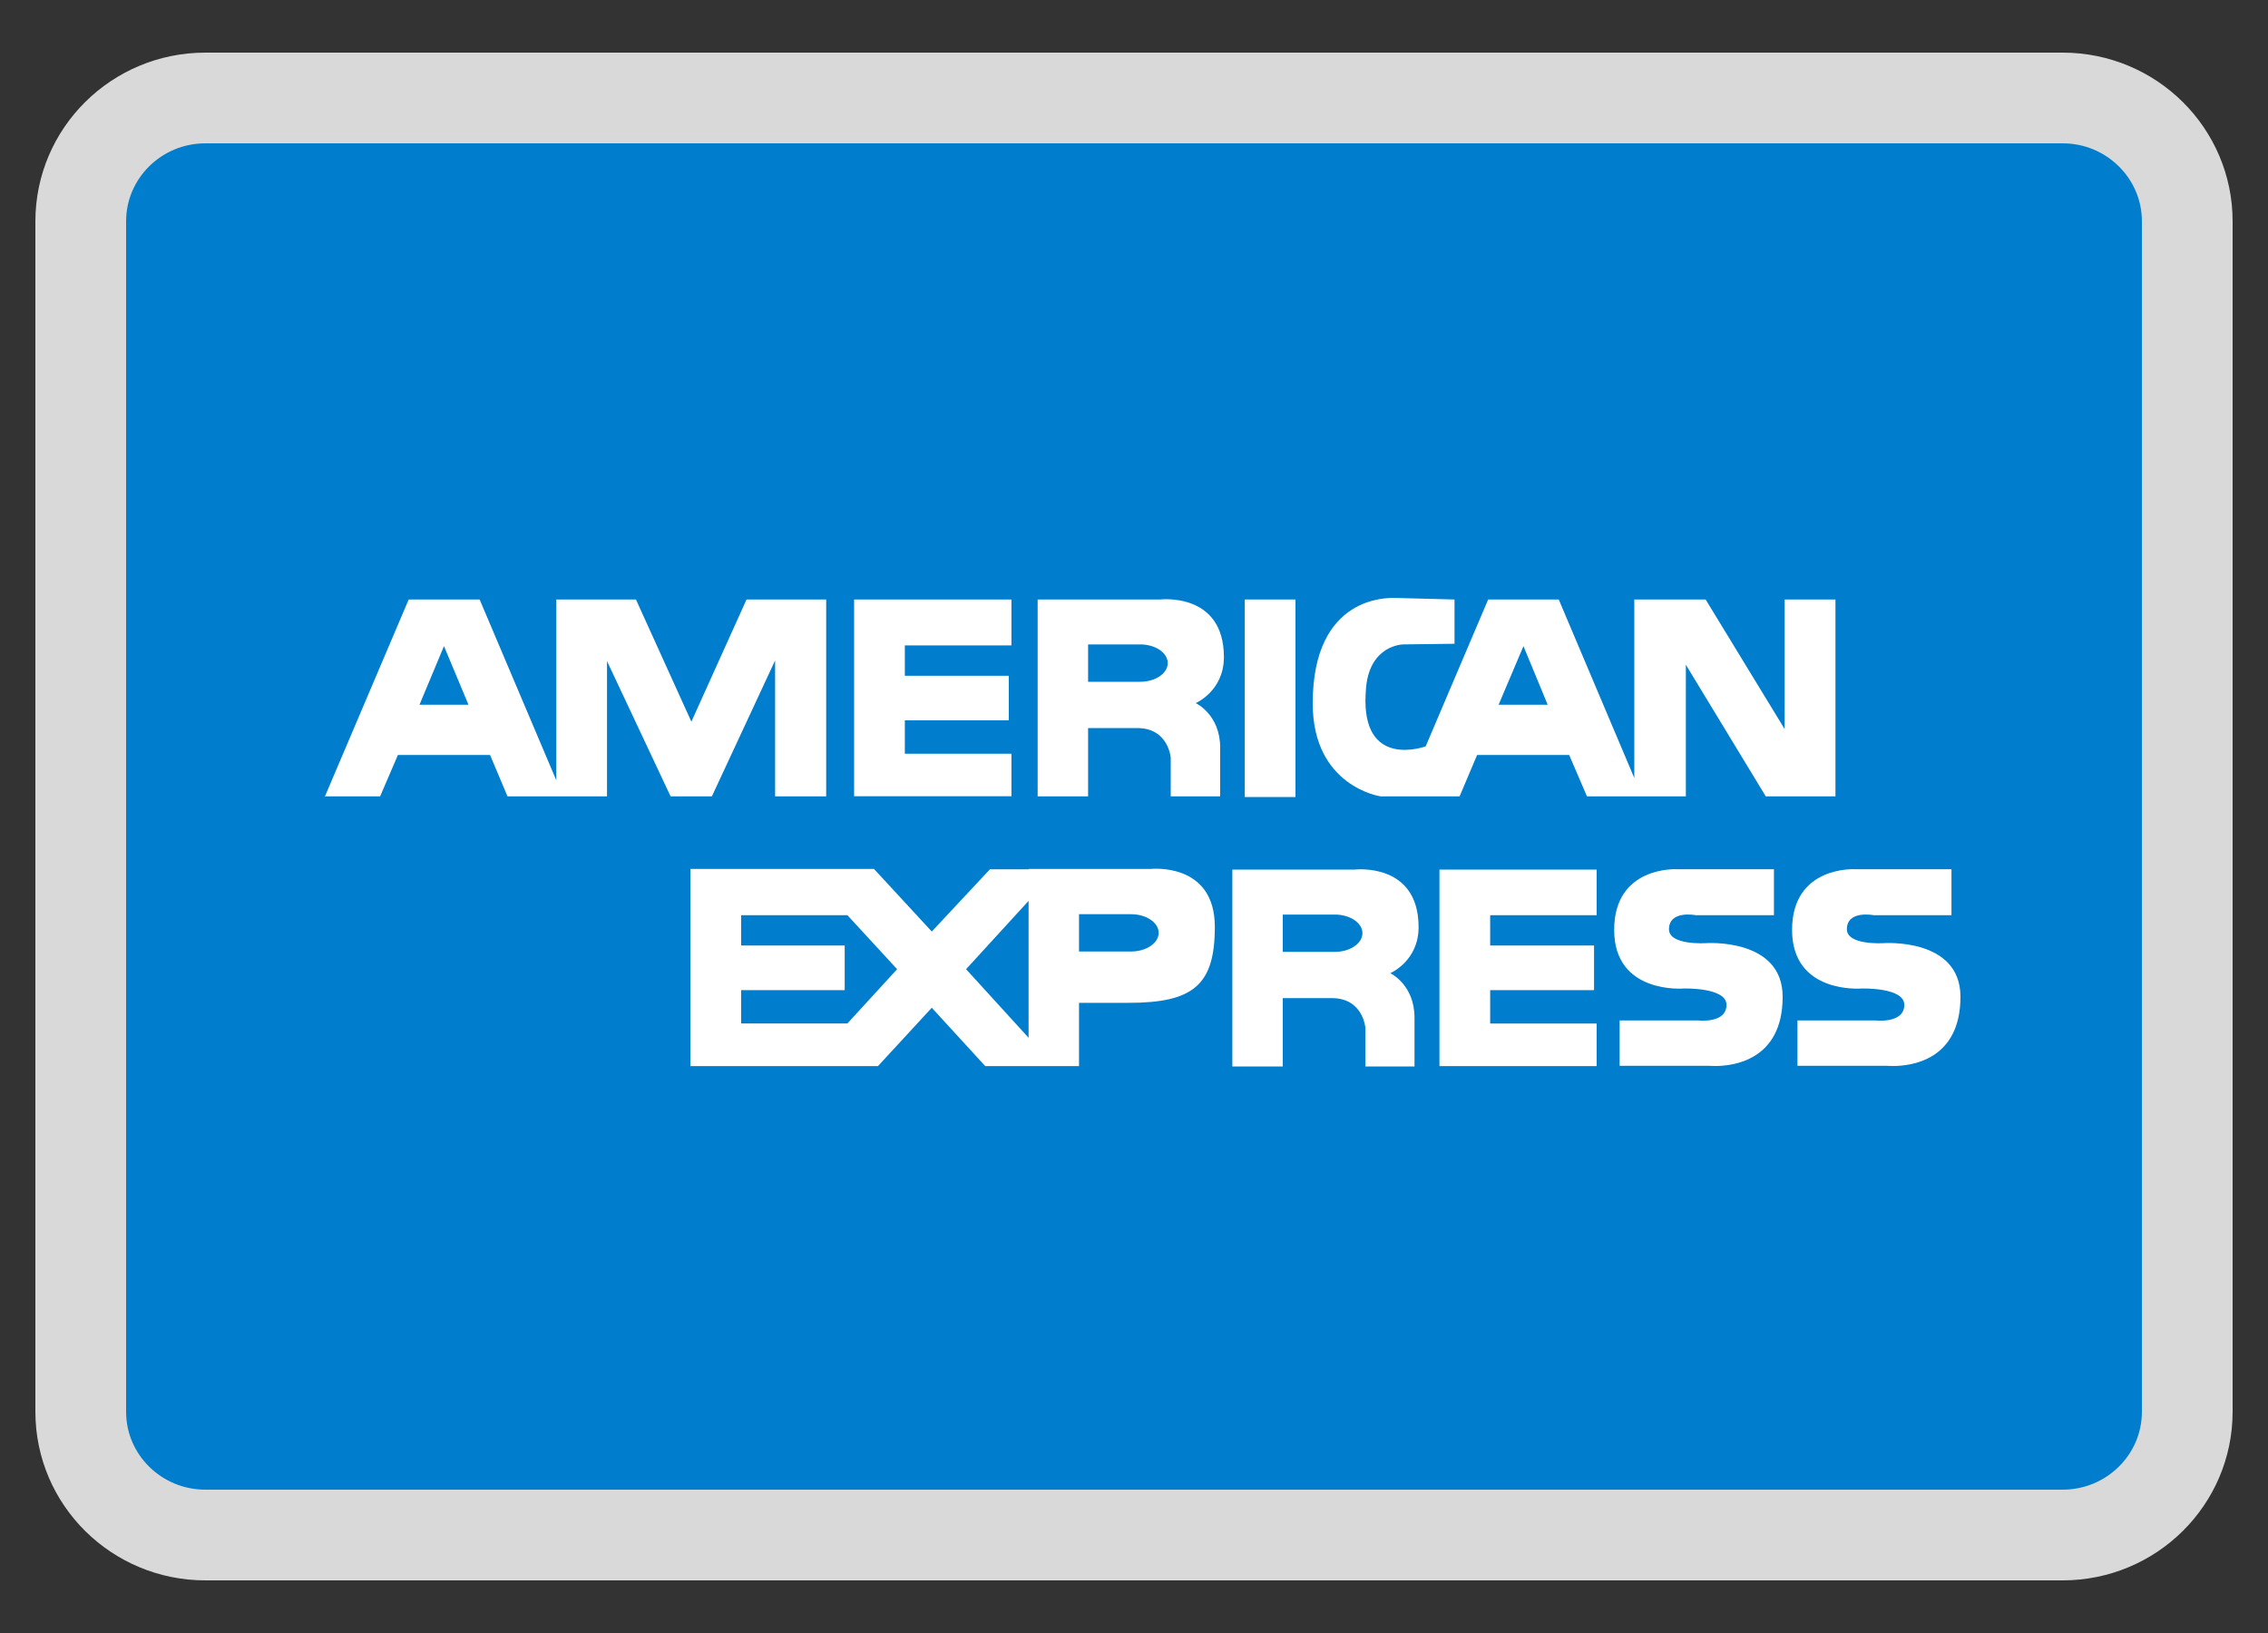
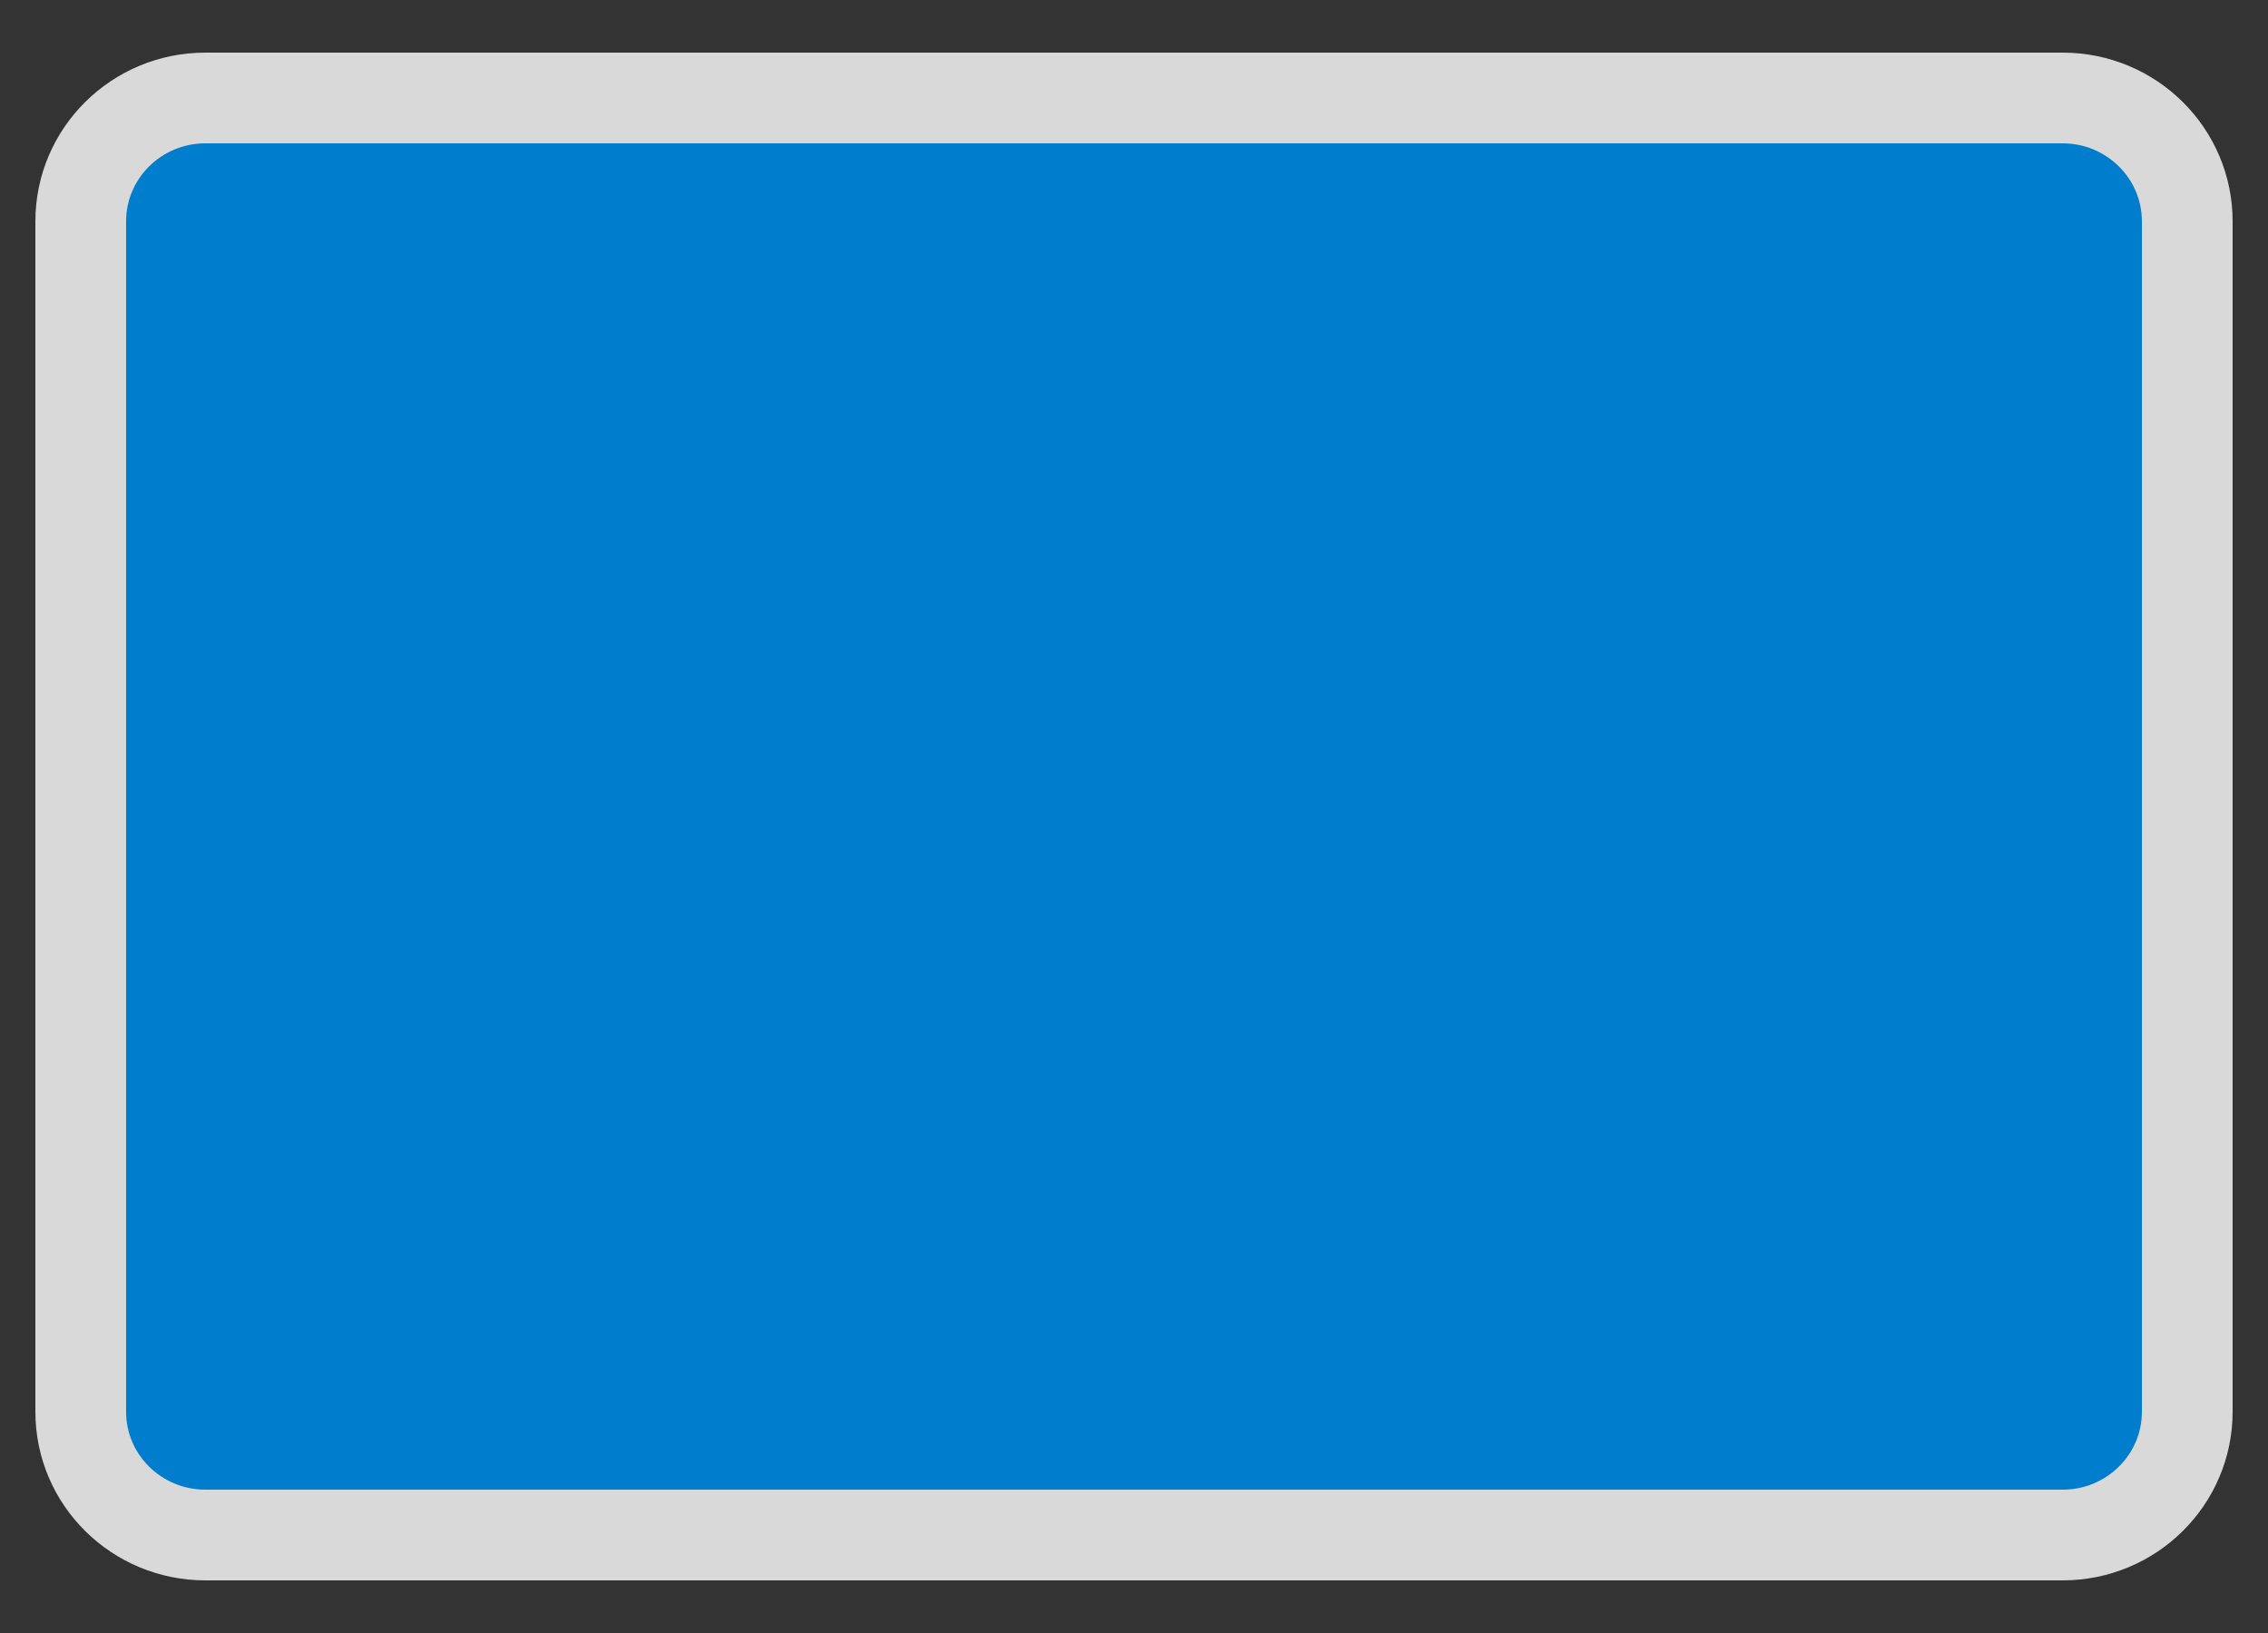
<svg xmlns="http://www.w3.org/2000/svg" width="25px" height="18px" viewBox="0 0 25 18" version="1.1">
  <rect x="0" y="0" width="25" height="18" fill="#333333" stroke="none" />
  <title>7BBF6E72-52FC-41BF-8DBC-15EAEA07B701</title>
  <g id="C_CO_[TRANSACCIONES]---Paquetes-y-Recargas-(1600-|-Desktop)" stroke="none" stroke-width="1" fill="none" fill-rule="evenodd">
    <g id="[2.0]-[TRANSACCIÓN]-Recargas---Desktop" transform="translate(-889, -884)">
      <g id="Group-3" transform="translate(0, 844)">
        <g id="b/consultaroff" transform="translate(675, 26)">
          <g id="Group-4" transform="translate(115, 1)">
            <g id="Group" transform="translate(90, 0)">
              <g id="Group" transform="translate(9.89, 14.08)">
                <path d="M23.22,14.483 C23.219,15.232 22.605,15.839 21.848,15.84 L1.374,15.84 C0.616,15.84 0.001,15.233 0,14.483 L0,1.36 C0,0.609 0.615,0 1.374,0 L21.848,0 C22.606,0.001 23.22,0.61 23.22,1.36 L23.22,14.483 Z" id="Base" stroke="#D9D9D9" fill="#007ECD" />
-                 <path d="M19.912,10.668 L18.923,10.668 L18.923,10.168 L19.786,10.168 C19.786,10.168 20.101,10.205 20.101,9.996 C20.101,9.801 19.631,9.816 19.631,9.816 C19.631,9.816 18.864,9.882 18.864,9.17 C18.864,8.461 19.557,8.501 19.557,8.501 L20.621,8.501 L20.621,9.008 L19.764,9.008 C19.764,9.008 19.468,8.949 19.468,9.163 C19.468,9.342 19.872,9.316 19.872,9.316 C19.872,9.316 20.72,9.254 20.72,9.907 C20.72,10.608 20.173,10.67 19.979,10.67 C19.938,10.67 19.912,10.668 19.912,10.668 L19.912,10.668 Z M14.977,10.671 L14.977,8.505 L16.71,8.505 L16.71,9.008 L15.536,9.008 L15.536,9.342 L16.681,9.342 L16.681,9.834 L15.536,9.834 L15.536,10.202 L16.71,10.202 L16.71,10.671 L14.977,10.671 Z M17.952,10.668 L16.963,10.668 L16.963,10.168 L17.83,10.168 C17.83,10.168 18.141,10.205 18.141,9.996 C18.141,9.801 17.67,9.816 17.67,9.816 C17.67,9.816 16.903,9.882 16.903,9.17 C16.903,8.461 17.596,8.501 17.596,8.501 L18.664,8.501 L18.664,9.008 L17.804,9.008 C17.804,9.008 17.507,8.949 17.507,9.163 C17.507,9.342 17.911,9.316 17.911,9.316 C17.911,9.316 18.76,9.254 18.76,9.907 C18.76,10.608 18.213,10.67 18.019,10.67 C17.977,10.67 17.952,10.668 17.952,10.668 L17.952,10.668 Z M10.456,10.671 L9.97,10.671 L9.381,10.028 L8.788,10.671 L8.451,10.671 L6.72,10.671 L6.72,8.498 L8.451,8.498 L8.744,8.498 L9.381,9.188 L10.022,8.502 L10.448,8.502 L10.448,8.498 L11.797,8.498 C11.797,8.498 12.501,8.421 12.501,9.136 C12.501,9.775 12.267,9.974 11.549,9.974 L11.004,9.974 L11.004,10.671 L10.456,10.671 L10.456,10.671 Z M9.759,9.603 L10.448,10.359 L10.448,8.85 L9.759,9.603 L9.759,9.603 Z M7.28,10.201 L8.451,10.201 L8.999,9.603 L8.451,9.008 L7.28,9.008 L7.28,9.342 L8.421,9.342 L8.421,9.834 L7.28,9.834 L7.28,10.201 L7.28,10.201 Z M11.004,9.408 L11.578,9.408 C11.745,9.408 11.882,9.316 11.882,9.202 C11.882,9.089 11.745,8.997 11.578,8.997 L11.004,8.997 L11.004,9.408 L11.004,9.408 Z M14.161,10.675 L14.161,10.253 C14.161,10.253 14.139,9.922 13.79,9.922 L13.25,9.922 L13.25,10.675 L12.694,10.675 L12.694,8.505 L14.043,8.505 C14.043,8.505 14.747,8.421 14.747,9.14 C14.747,9.515 14.435,9.647 14.435,9.647 C14.435,9.647 14.702,9.772 14.702,10.138 L14.702,10.675 L14.161,10.675 L14.161,10.675 Z M13.25,9.412 L13.824,9.412 C13.991,9.412 14.128,9.32 14.128,9.206 C14.128,9.092 13.991,9.001 13.824,9.001 L13.25,9.001 L13.25,9.412 L13.25,9.412 Z M12.831,7.705 L13.39,7.705 L13.39,5.528 L12.831,5.528 L12.831,7.705 Z M8.525,7.697 L8.525,5.528 L10.259,5.528 L10.259,6.034 L9.084,6.034 L9.084,6.369 L10.23,6.369 L10.23,6.86 L9.084,6.86 L9.084,7.228 L10.259,7.228 L10.259,7.697 L8.525,7.697 Z M7.654,7.698 L7.654,6.2 L6.957,7.698 L6.502,7.698 L5.801,6.207 L5.801,7.698 L5.316,7.698 L5.242,7.698 L4.704,7.698 L4.512,7.242 L3.496,7.242 L3.3,7.698 L2.692,7.698 L3.615,5.528 L4.397,5.528 L5.242,7.521 L5.242,5.528 L6.12,5.528 L6.731,6.875 L7.339,5.528 L8.217,5.528 L8.217,7.698 L7.654,7.698 Z M3.734,6.688 L4.274,6.688 L4.004,6.042 L3.734,6.688 Z M18.574,7.698 L17.693,6.247 L17.693,7.698 L17.215,7.698 L17.125,7.698 L16.603,7.698 L16.407,7.242 L15.392,7.242 L15.199,7.698 L14.687,7.698 L14.595,7.698 L14.328,7.698 C14.328,7.698 13.58,7.591 13.58,6.673 C13.58,5.469 14.428,5.517 14.458,5.51 L15.143,5.528 L15.143,6.016 L14.58,6.023 C14.58,6.023 14.213,6.023 14.168,6.497 C14.164,6.552 14.161,6.601 14.161,6.648 C14.164,7.381 14.804,7.154 14.825,7.147 L15.514,5.528 L16.292,5.528 L17.125,7.496 L17.125,5.528 L17.911,5.528 L18.782,6.956 L18.782,5.528 L19.342,5.528 L19.342,7.698 L18.574,7.698 L18.574,7.698 Z M15.629,6.688 L16.17,6.688 L15.903,6.042 L15.629,6.688 L15.629,6.688 Z M12.015,7.698 L12.015,7.275 C12.015,7.275 11.993,6.945 11.645,6.945 L11.104,6.945 L11.104,7.698 L10.548,7.698 L10.548,5.528 L11.897,5.528 C11.897,5.528 12.601,5.443 12.601,6.163 C12.601,6.538 12.29,6.67 12.29,6.67 C12.29,6.67 12.56,6.794 12.56,7.162 L12.56,7.698 L12.015,7.698 Z M11.104,6.435 L11.678,6.435 C11.845,6.435 11.982,6.343 11.982,6.229 C11.982,6.115 11.845,6.023 11.678,6.023 L11.104,6.023 L11.104,6.435 Z" id="amex-logo" fill="#FFFFFF" />
              </g>
            </g>
          </g>
        </g>
      </g>
    </g>
  </g>
</svg>